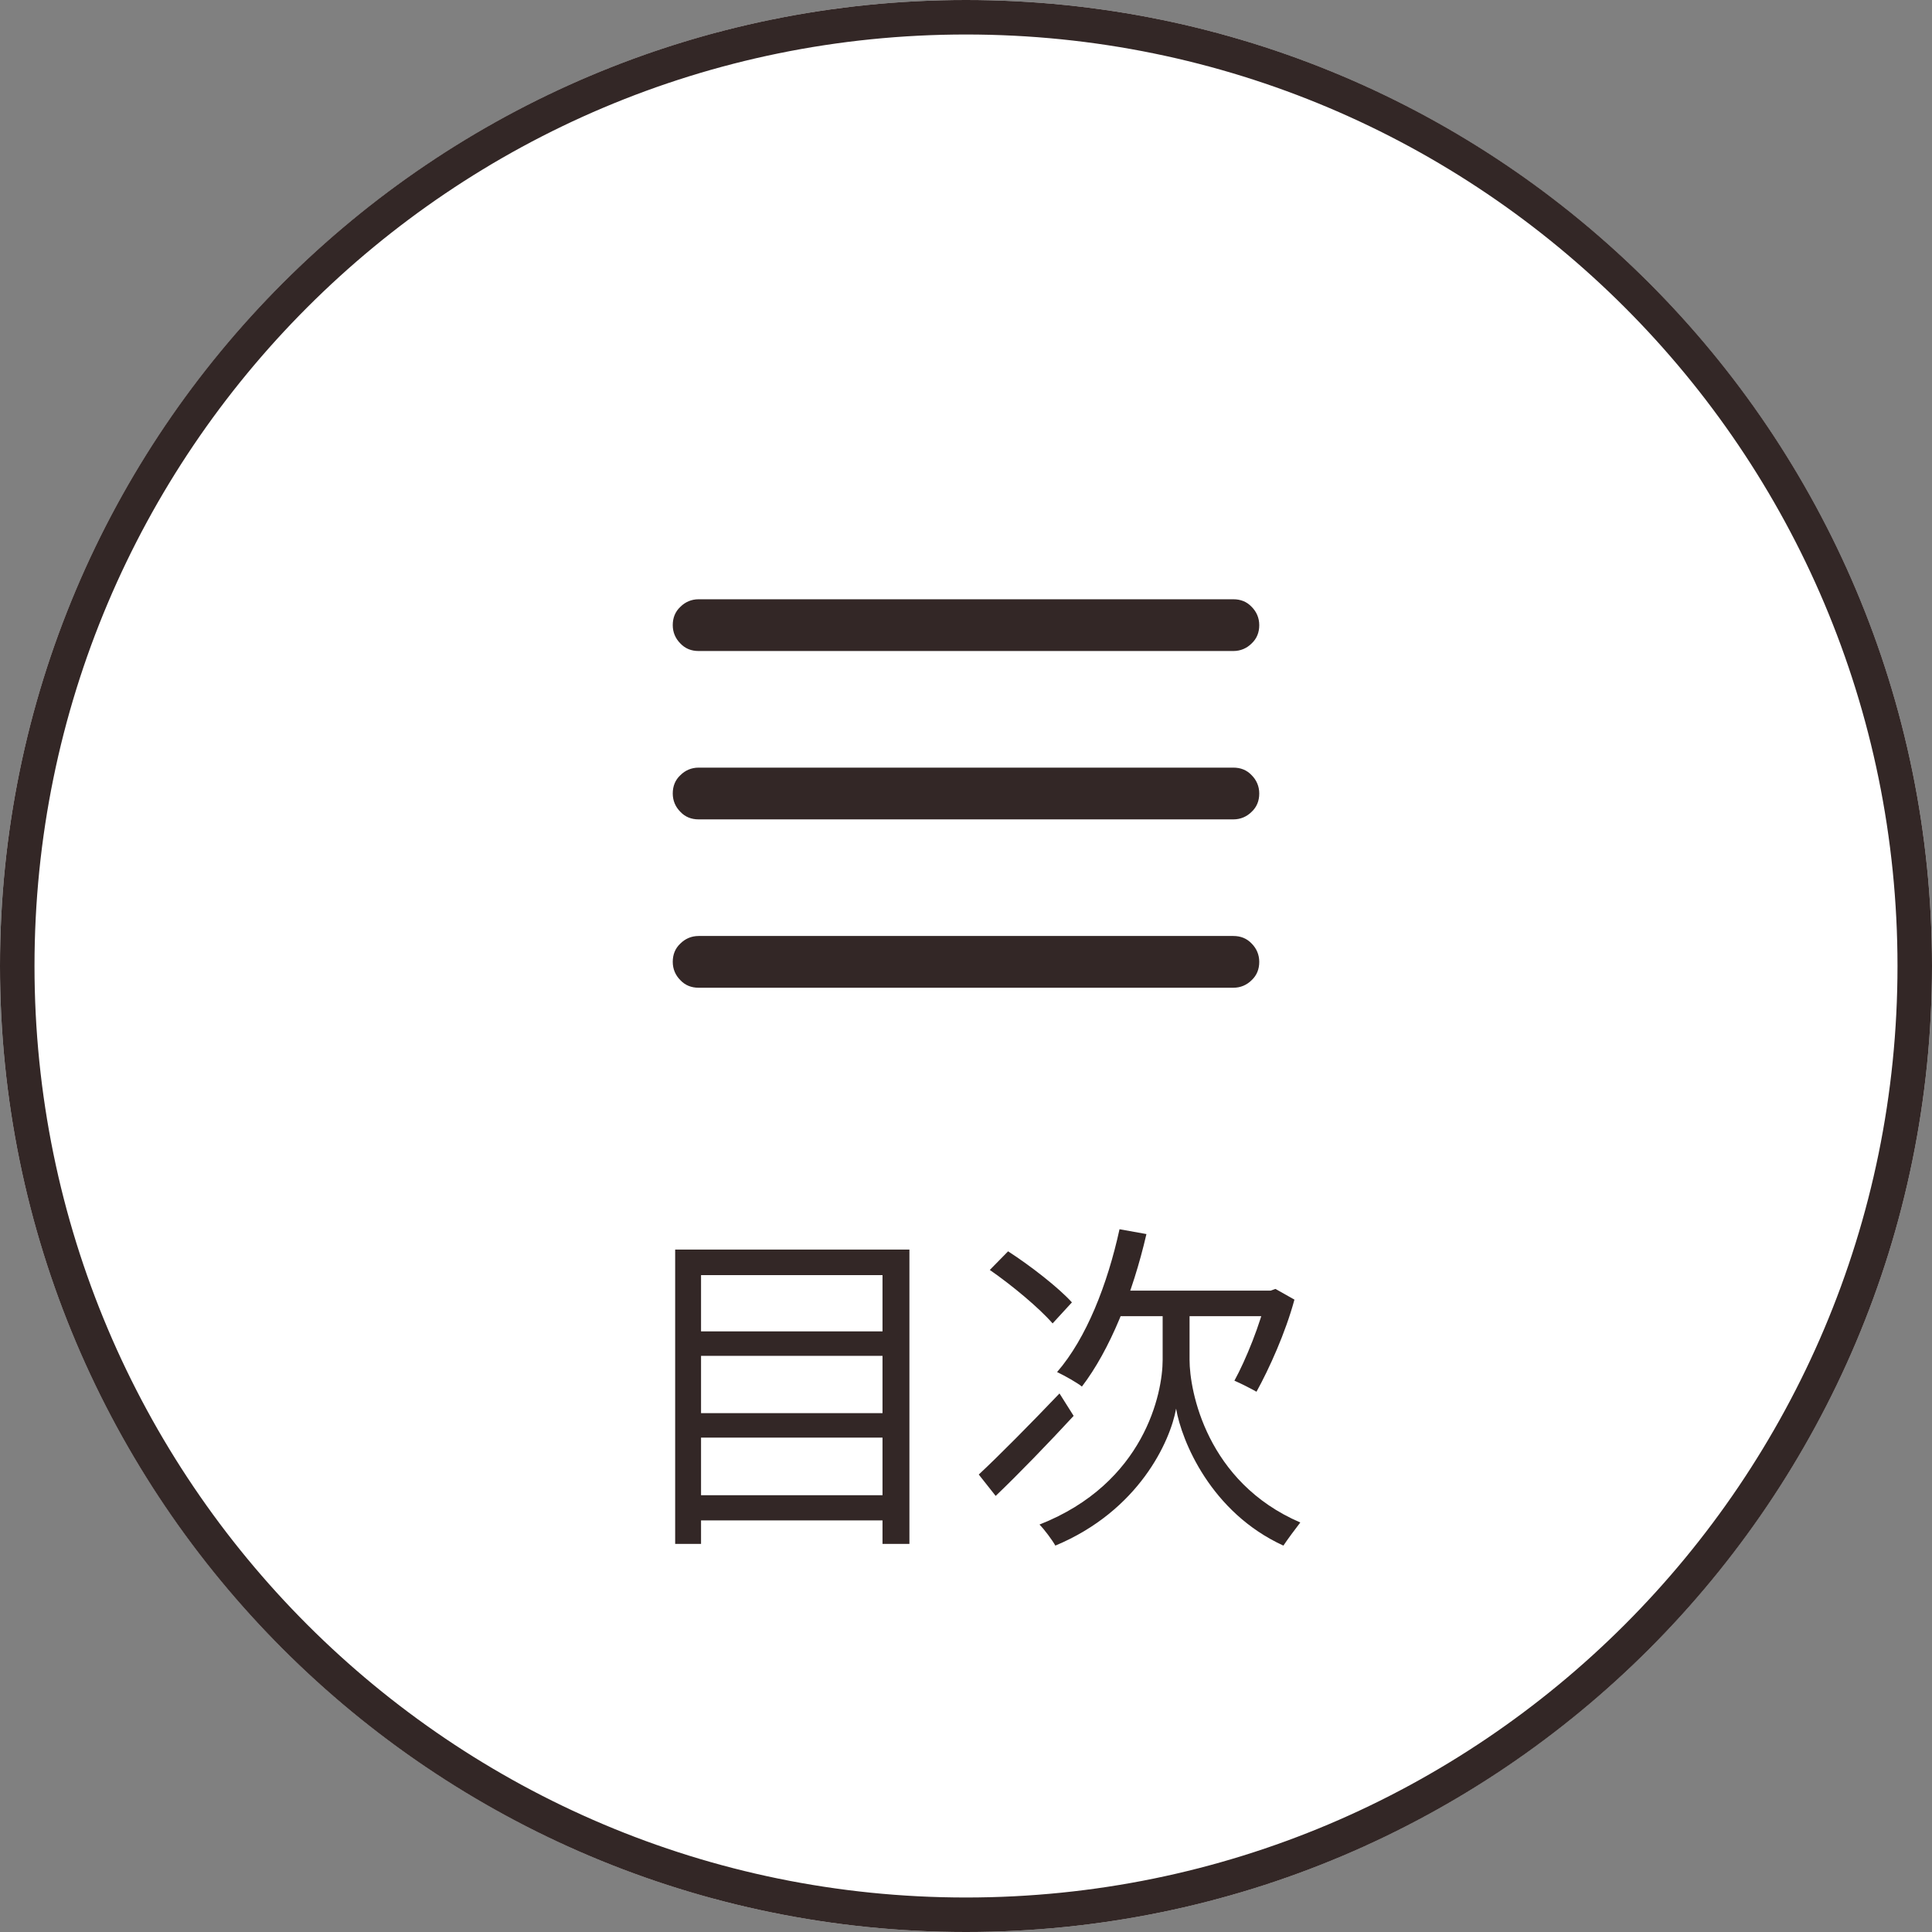
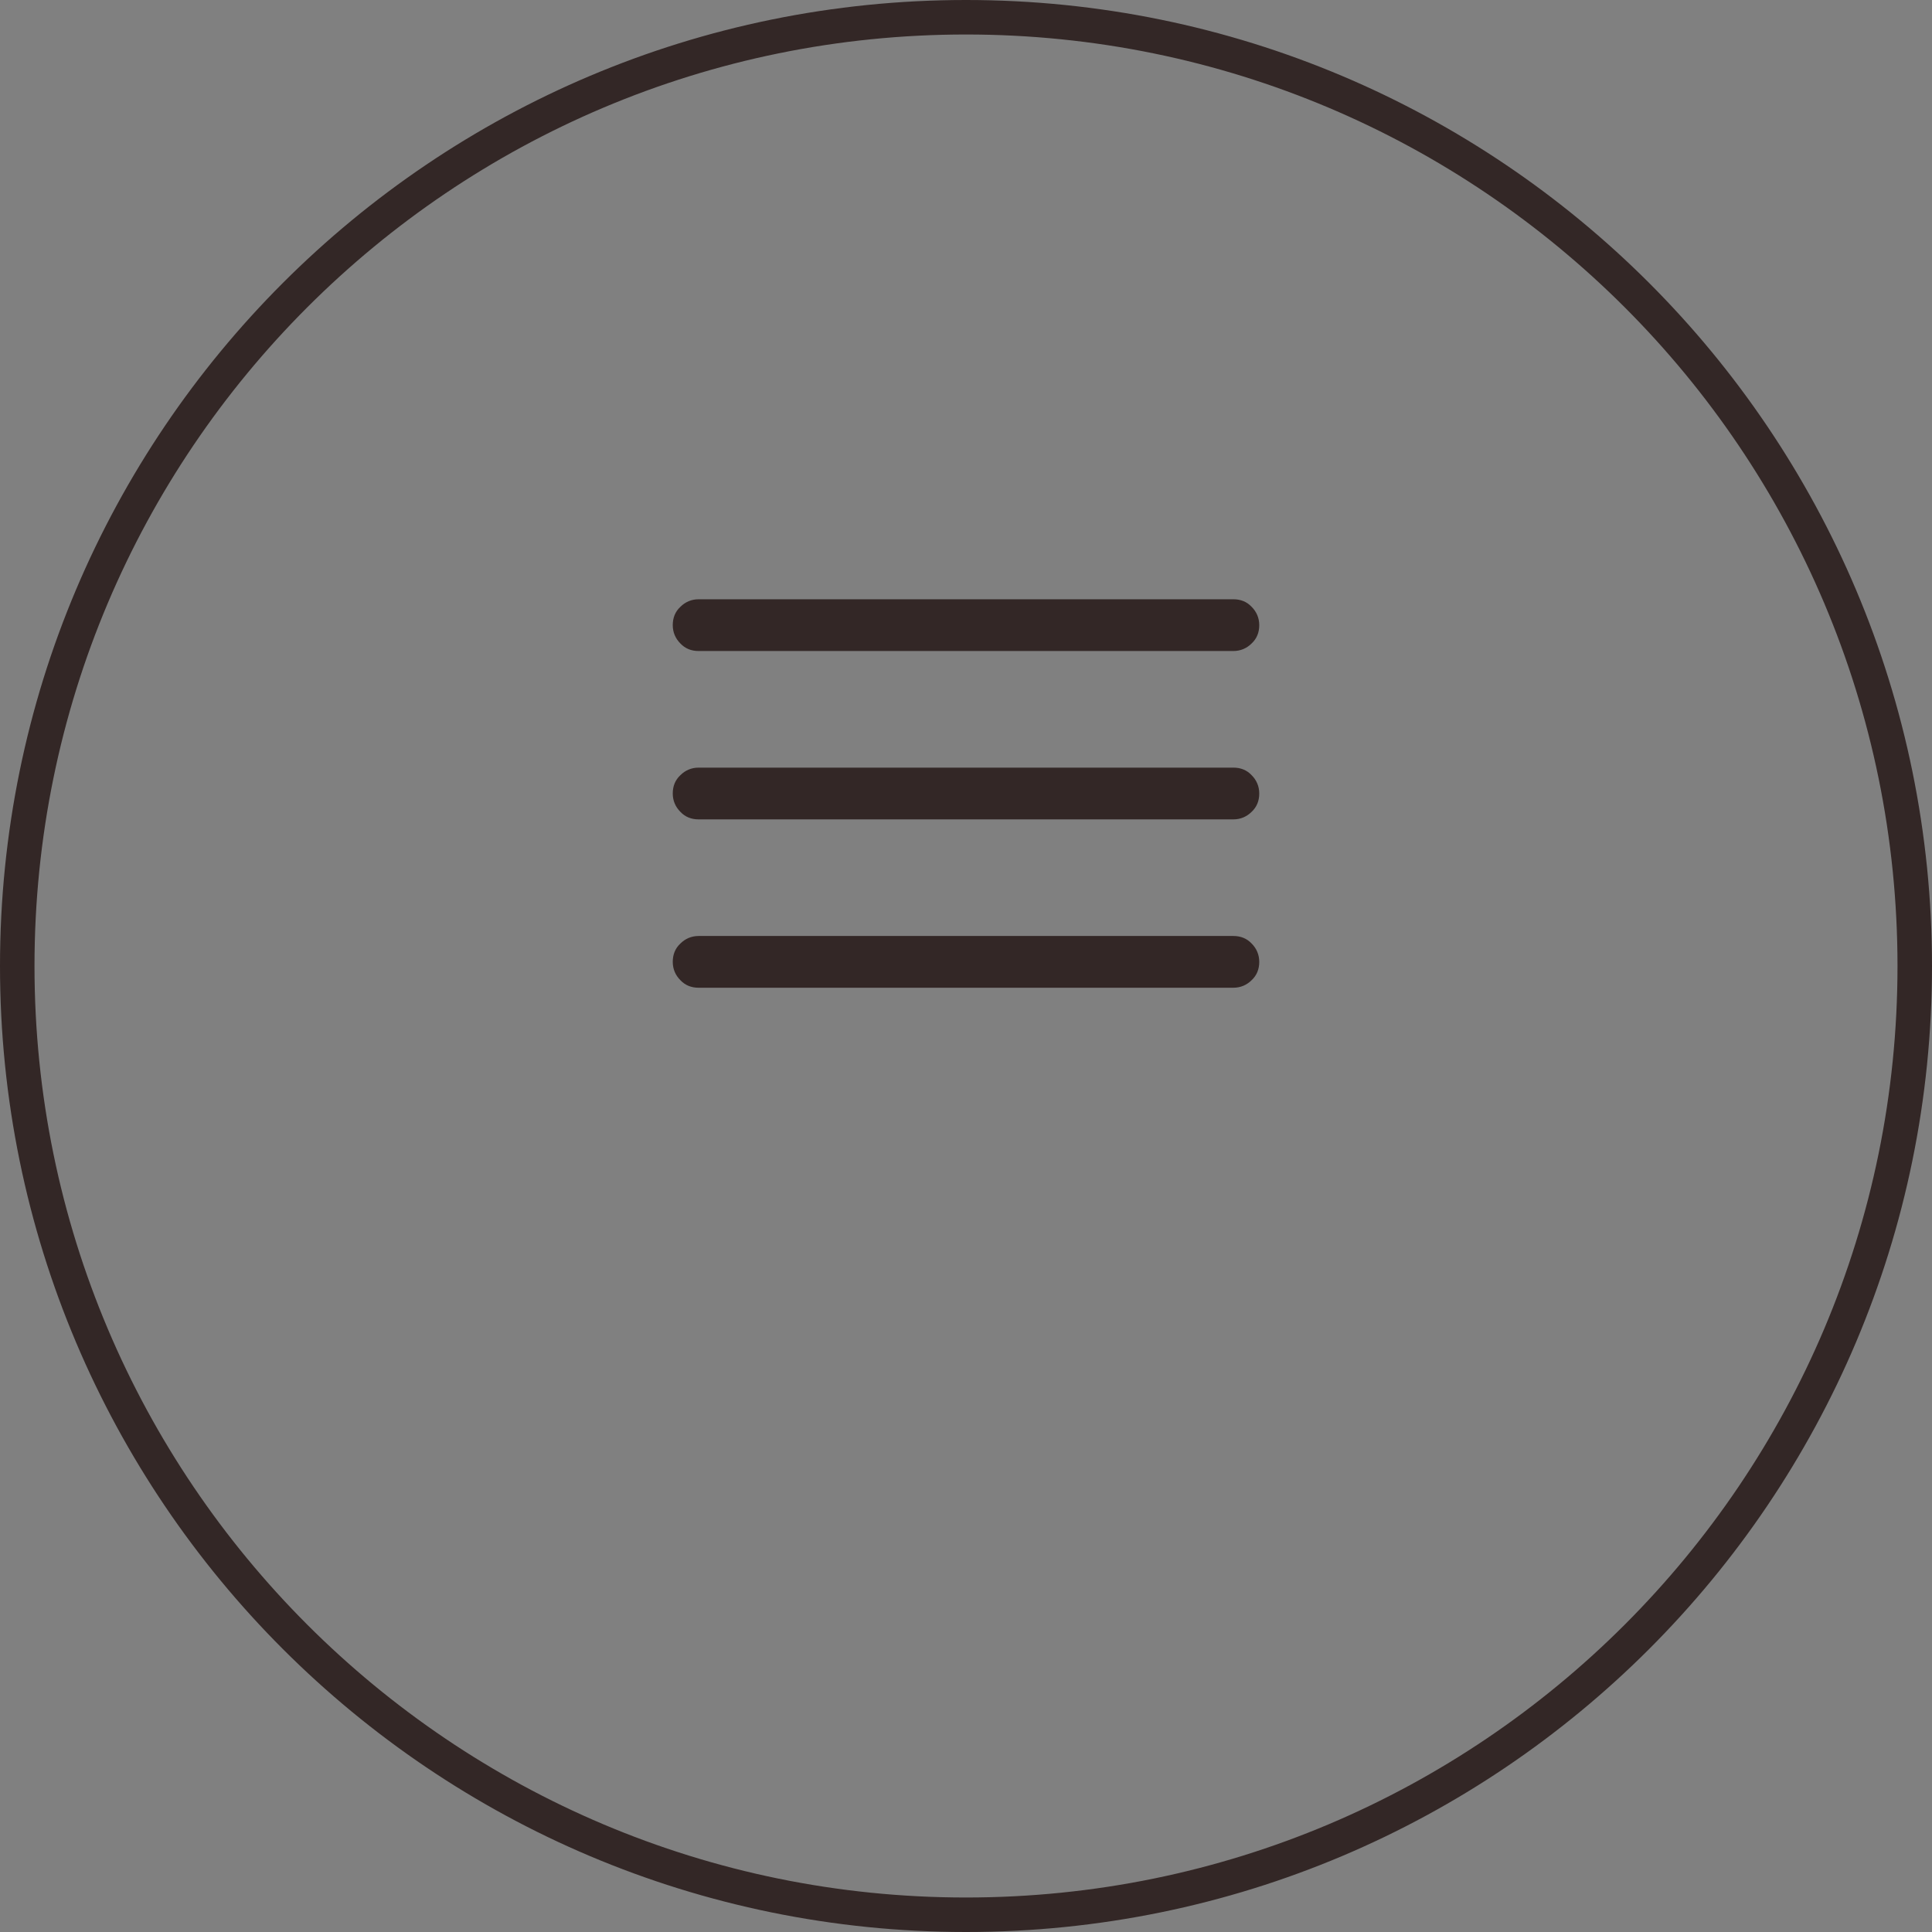
<svg xmlns="http://www.w3.org/2000/svg" id="_レイヤー_2" viewBox="0 0 56 56">
  <rect x="0" y="0" width="56" height="56" fill="#808080" stroke="none" />
  <defs>
    <style>.cls-1{fill:none;stroke:#332726;}.cls-2{fill:#fff;}.cls-3{fill:#332726;}</style>
  </defs>
  <g id="_レイヤー_1-2">
-     <path class="cls-2" d="M28,0h0c15.46,0,28,12.54,28,28h0c0,15.46-12.54,28-28,28h0C12.54,56,0,43.46,0,28h0C0,12.54,12.54,0,28,0Z" />
    <path class="cls-1" d="M28,.5h0c15.19,0,27.5,12.31,27.5,27.5h0c0,15.19-12.31,27.5-27.5,27.5h0C12.81,55.5.5,43.19.5,28h0C.5,12.81,12.81.5,28,.5Z" />
    <path class="cls-3" d="M20.25,28.63c-.21,0-.39-.07-.53-.22-.14-.14-.22-.32-.22-.53s.07-.39.22-.53c.14-.14.32-.22.53-.22h15.5c.21,0,.39.07.53.22.14.14.22.32.22.53s-.07.39-.22.53c-.14.14-.32.22-.53.22h-15.5ZM20.25,23.75c-.21,0-.39-.07-.53-.22-.14-.14-.22-.32-.22-.53s.07-.39.22-.53c.14-.14.32-.22.53-.22h15.5c.21,0,.39.07.53.22.14.14.22.32.22.53s-.07.39-.22.53c-.14.14-.32.22-.53.22h-15.5ZM20.25,18.87c-.21,0-.39-.07-.53-.22-.14-.14-.22-.32-.22-.53s.07-.39.22-.53c.14-.14.32-.22.53-.22h15.5c.21,0,.39.07.53.22.14.14.22.32.22.53s-.07.39-.22.53c-.14.14-.32.22-.53.22h-15.5Z" />
-     <path class="cls-3" d="M20.09,38.59h5.79v.71h-5.79v-.71ZM20.09,40.96h5.79v.71h-5.79v-.71ZM20.09,43.34h5.79v.73h-5.79v-.73ZM19.57,36.22h6.79v8.53h-.78v-7.79h-5.26v7.79h-.75v-8.53ZM32.45,35.63l.78.14c-.4,1.73-1.06,3.36-1.87,4.42-.15-.12-.51-.32-.72-.42.85-.98,1.46-2.54,1.81-4.14ZM34.1,38.08h.38v1.34c0,.89.49,3.54,3.21,4.71-.14.18-.37.49-.49.67-2.1-.96-2.95-3.03-3.11-3.97-.17.95-1.08,2.96-3.5,3.97-.09-.16-.32-.47-.46-.61,3.05-1.2,3.57-3.82,3.57-4.77v-1.34h.4ZM28.37,42.74c.58-.54,1.49-1.46,2.34-2.35l.41.65c-.74.8-1.58,1.67-2.26,2.32l-.49-.62ZM28.69,36.81l.53-.54c.65.42,1.46,1.05,1.85,1.48l-.56.61c-.38-.44-1.17-1.1-1.82-1.55ZM32.47,37.41h4.5v.74h-4.84l.34-.74ZM36.71,37.41h.12l.14-.05.55.31c-.26.96-.73,2-1.1,2.67-.16-.09-.45-.24-.64-.32.33-.6.76-1.66.93-2.43v-.18Z" />
  </g>
</svg>